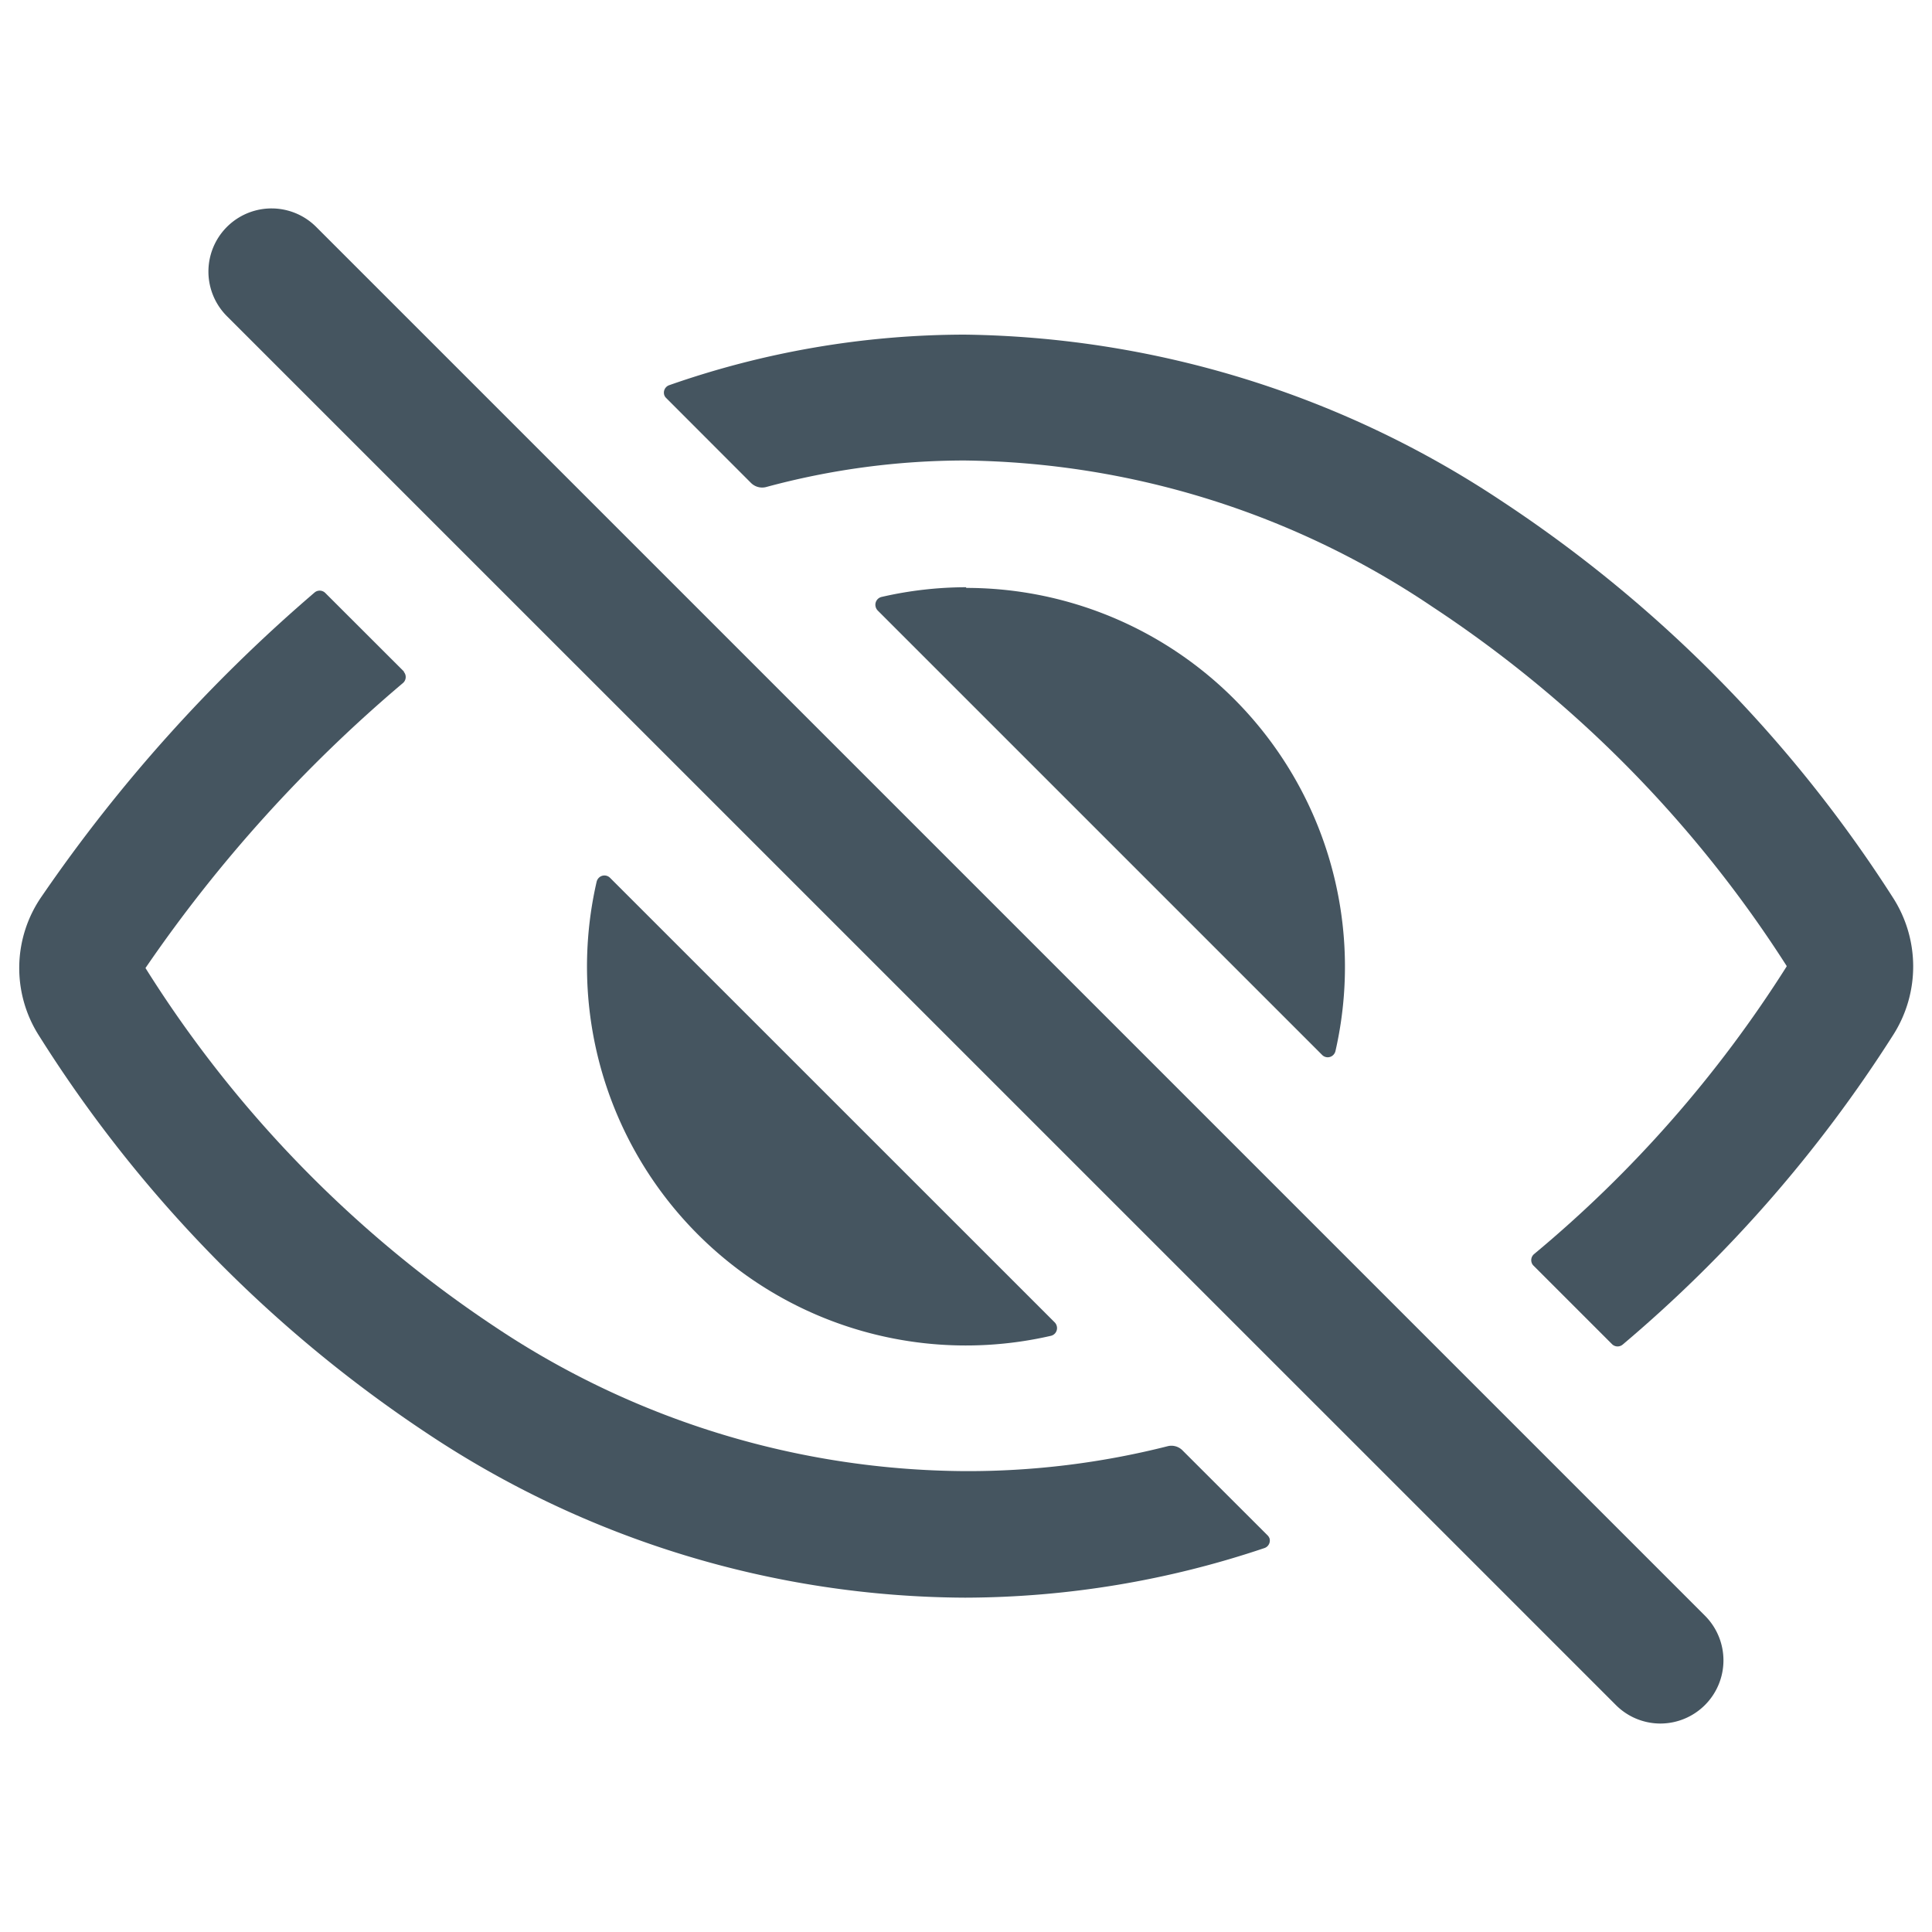
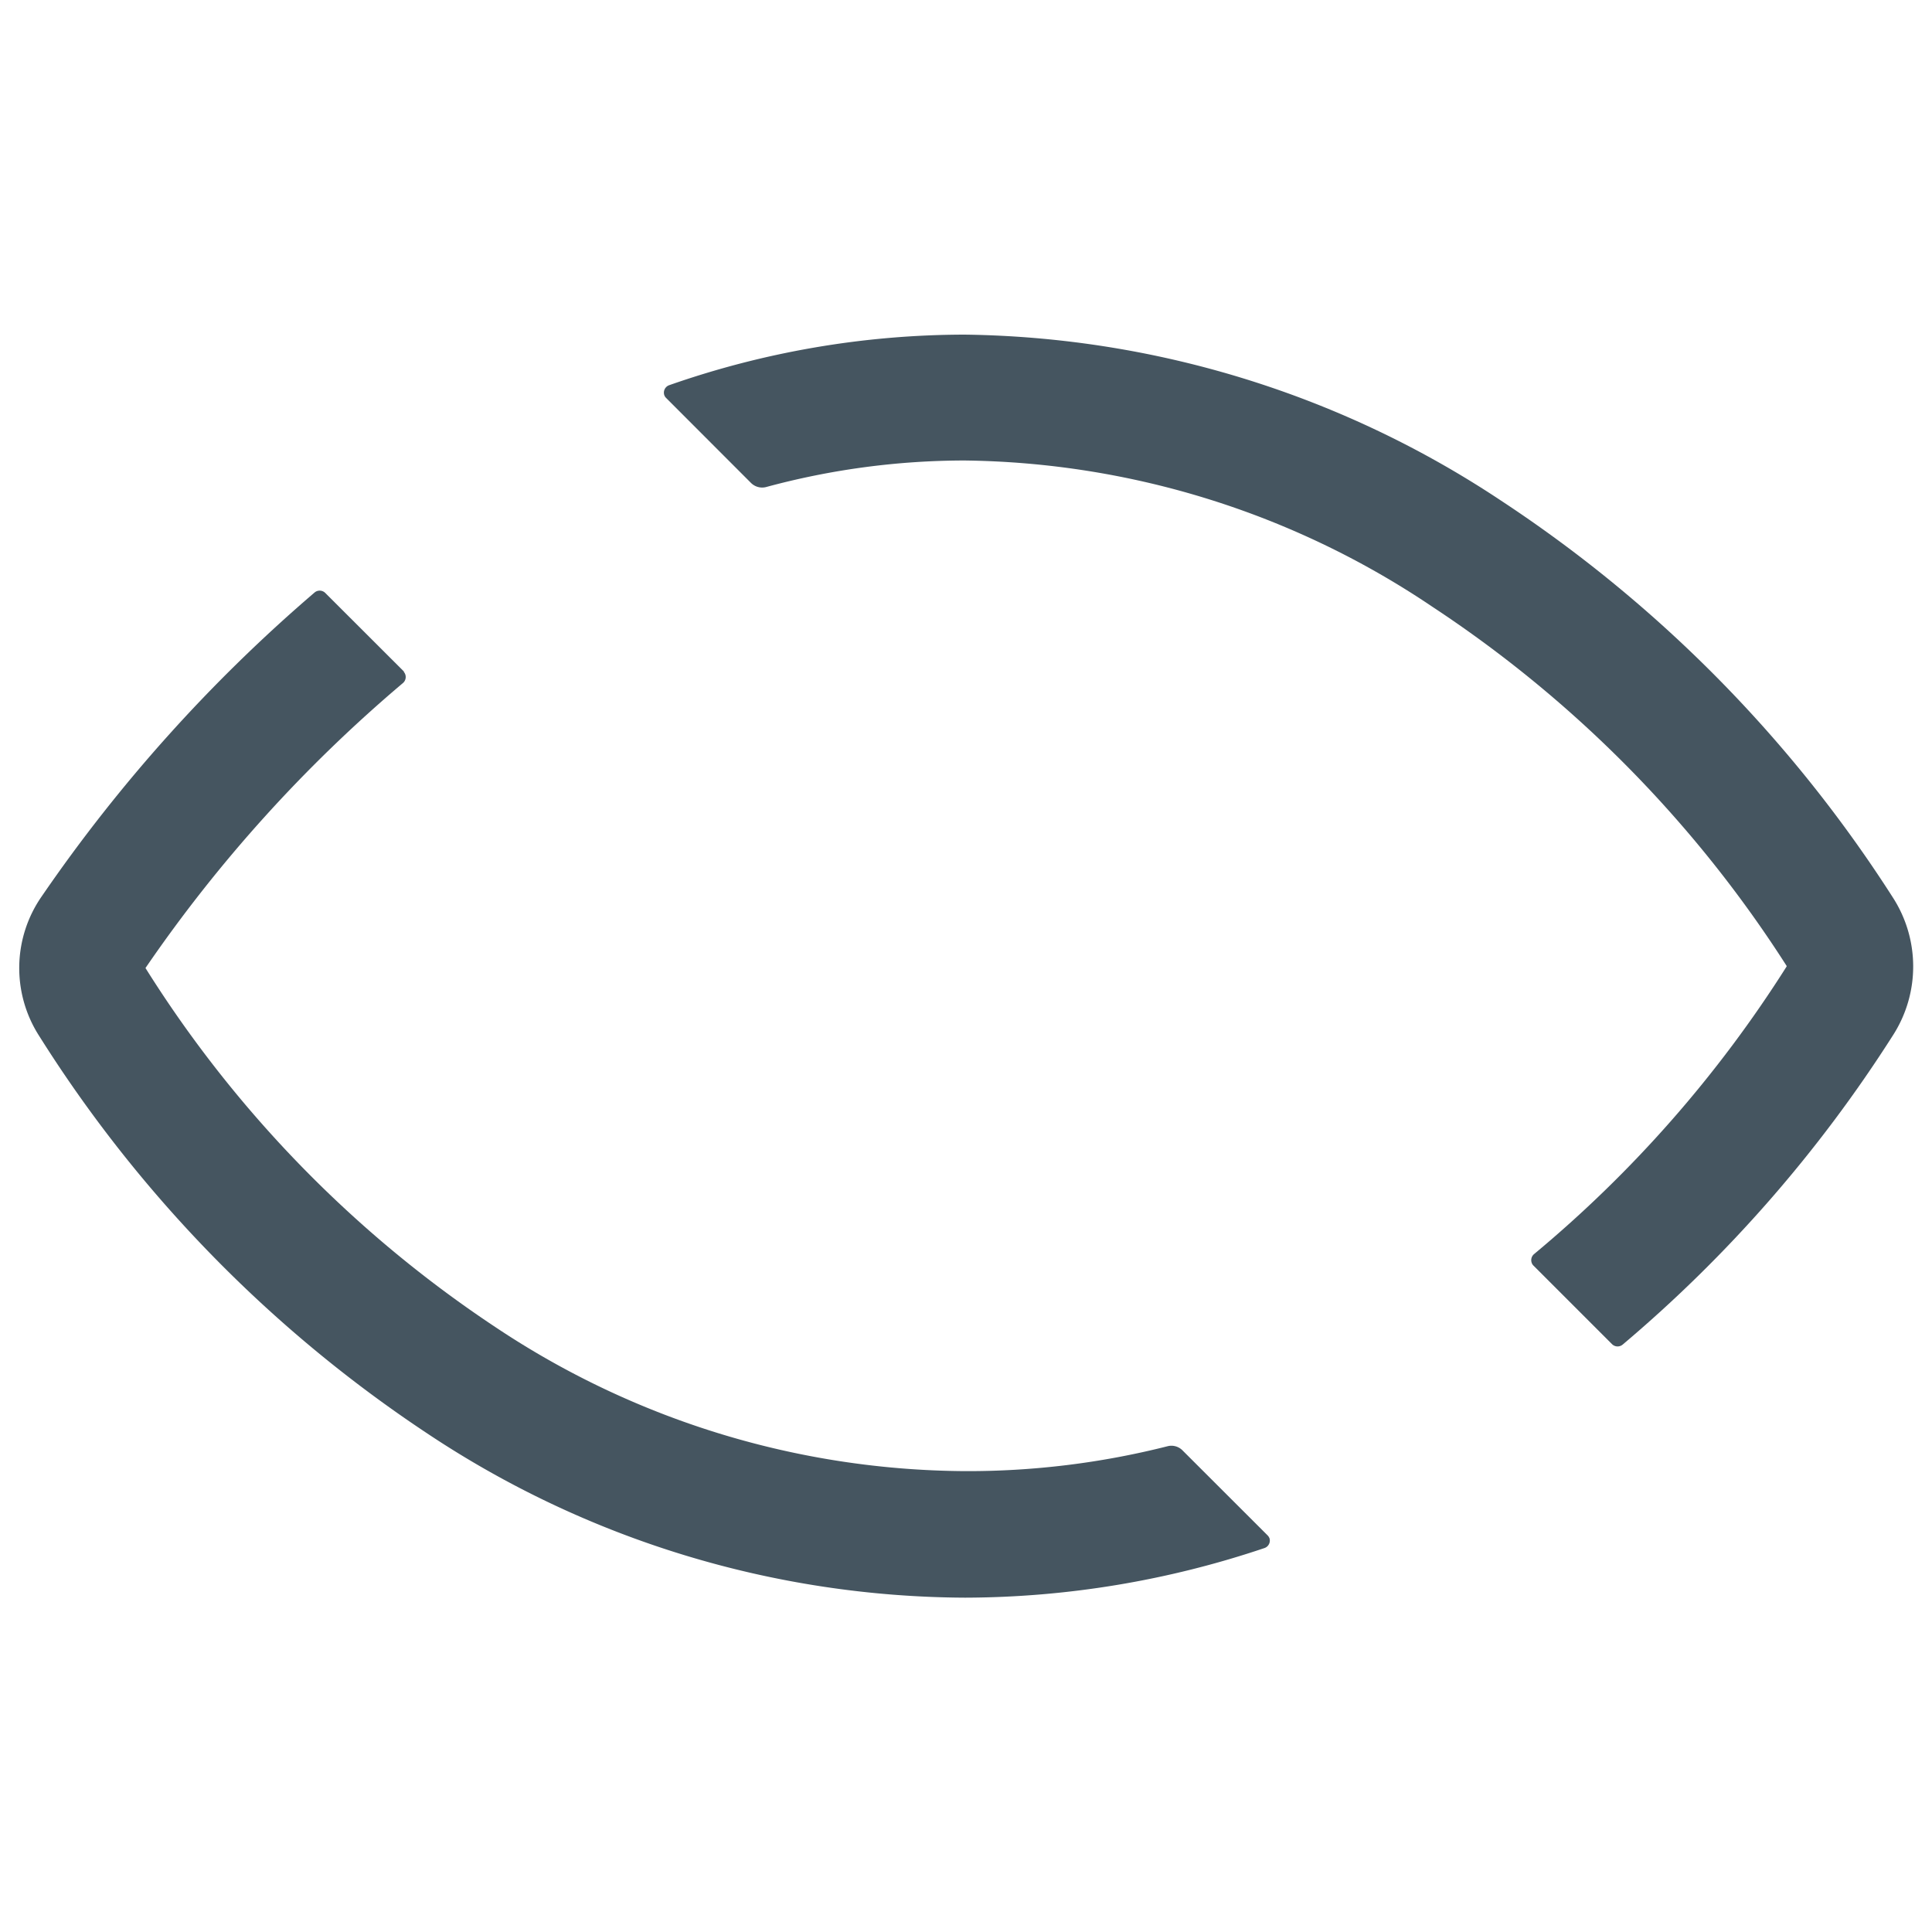
<svg xmlns="http://www.w3.org/2000/svg" width="20" height="20" viewBox="0 0 20 20">
  <g id="icon_eye" transform="translate(-0.457 -0.457)">
    <g id="icon_eye-off-outline" transform="translate(0)">
-       <rect id="사각형_148069" data-name="사각형 148069" width="20" height="20" transform="translate(0.457 0.457)" fill="#fff" opacity="0" />
-       <path id="패스_83679" data-name="패스 83679" d="M362.214,230.369a.651.651,0,0,1-.462-.192L347.374,215.8a.653.653,0,0,1,.924-.924l14.378,14.378a.654.654,0,0,1-.462,1.115Z" transform="translate(-344.568 -212.07)" fill="#455560" />
      <path id="패스_83680" data-name="패스 83680" d="M354.72,228.337a8.84,8.84,0,0,1-4.858-1.491,12.3,12.3,0,0,1-3.622-3.717v0a14.813,14.813,0,0,1,2.665-2.95.082.082,0,0,0,.01-.115l0-.005-.813-.812a.082.082,0,0,0-.112-.005,16.2,16.2,0,0,0-2.822,3.142,1.3,1.3,0,0,0-.026,1.452,13.66,13.66,0,0,0,4.015,4.111,10.119,10.119,0,0,0,5.568,1.7,9.771,9.771,0,0,0,3.1-.514.082.082,0,0,0,.051-.1.091.091,0,0,0-.02-.031l-.882-.881a.161.161,0,0,0-.156-.041A8.411,8.411,0,0,1,354.72,228.337Z" transform="translate(-344.277 -212.651)" fill="#455560" />
      <path id="패스_83681" data-name="패스 83681" d="M365.312,222.006a13.85,13.85,0,0,0-4.055-4.106,10.264,10.264,0,0,0-5.552-1.718,9.283,9.283,0,0,0-3.06.524.082.082,0,0,0-.05.1.076.076,0,0,0,.019.031l.88.881a.164.164,0,0,0,.159.041,7.876,7.876,0,0,1,2.051-.274A8.839,8.839,0,0,1,360.548,219a12.529,12.529,0,0,1,3.666,3.717v.006A12.682,12.682,0,0,1,361.6,225.7a.082.082,0,0,0-.011.115l.005.005.812.812a.082.082,0,0,0,.111.005,14.067,14.067,0,0,0,2.8-3.205A1.317,1.317,0,0,0,365.312,222.006Z" transform="translate(-345.262 -212.261)" fill="#455560" />
-       <path id="패스_83682" data-name="패스 83682" d="M356.043,219.182a3.927,3.927,0,0,0-.873.1.083.083,0,0,0-.064.1.086.086,0,0,0,.023.042l4.6,4.6a.081.081,0,0,0,.115,0,.086.086,0,0,0,.023-.042,3.922,3.922,0,0,0-3.823-4.793Z" transform="translate(-345.585 -212.646)" fill="#455560" />
-       <path id="패스_83683" data-name="패스 83683" d="M351.917,222.631a.082.082,0,0,0-.116,0,.086.086,0,0,0-.023.042,3.922,3.922,0,0,0,4.7,4.7.082.082,0,0,0,.064-.1.083.083,0,0,0-.023-.041Z" transform="translate(-345.145 -213.087)" fill="#455560" />
    </g>
  </g>
</svg>